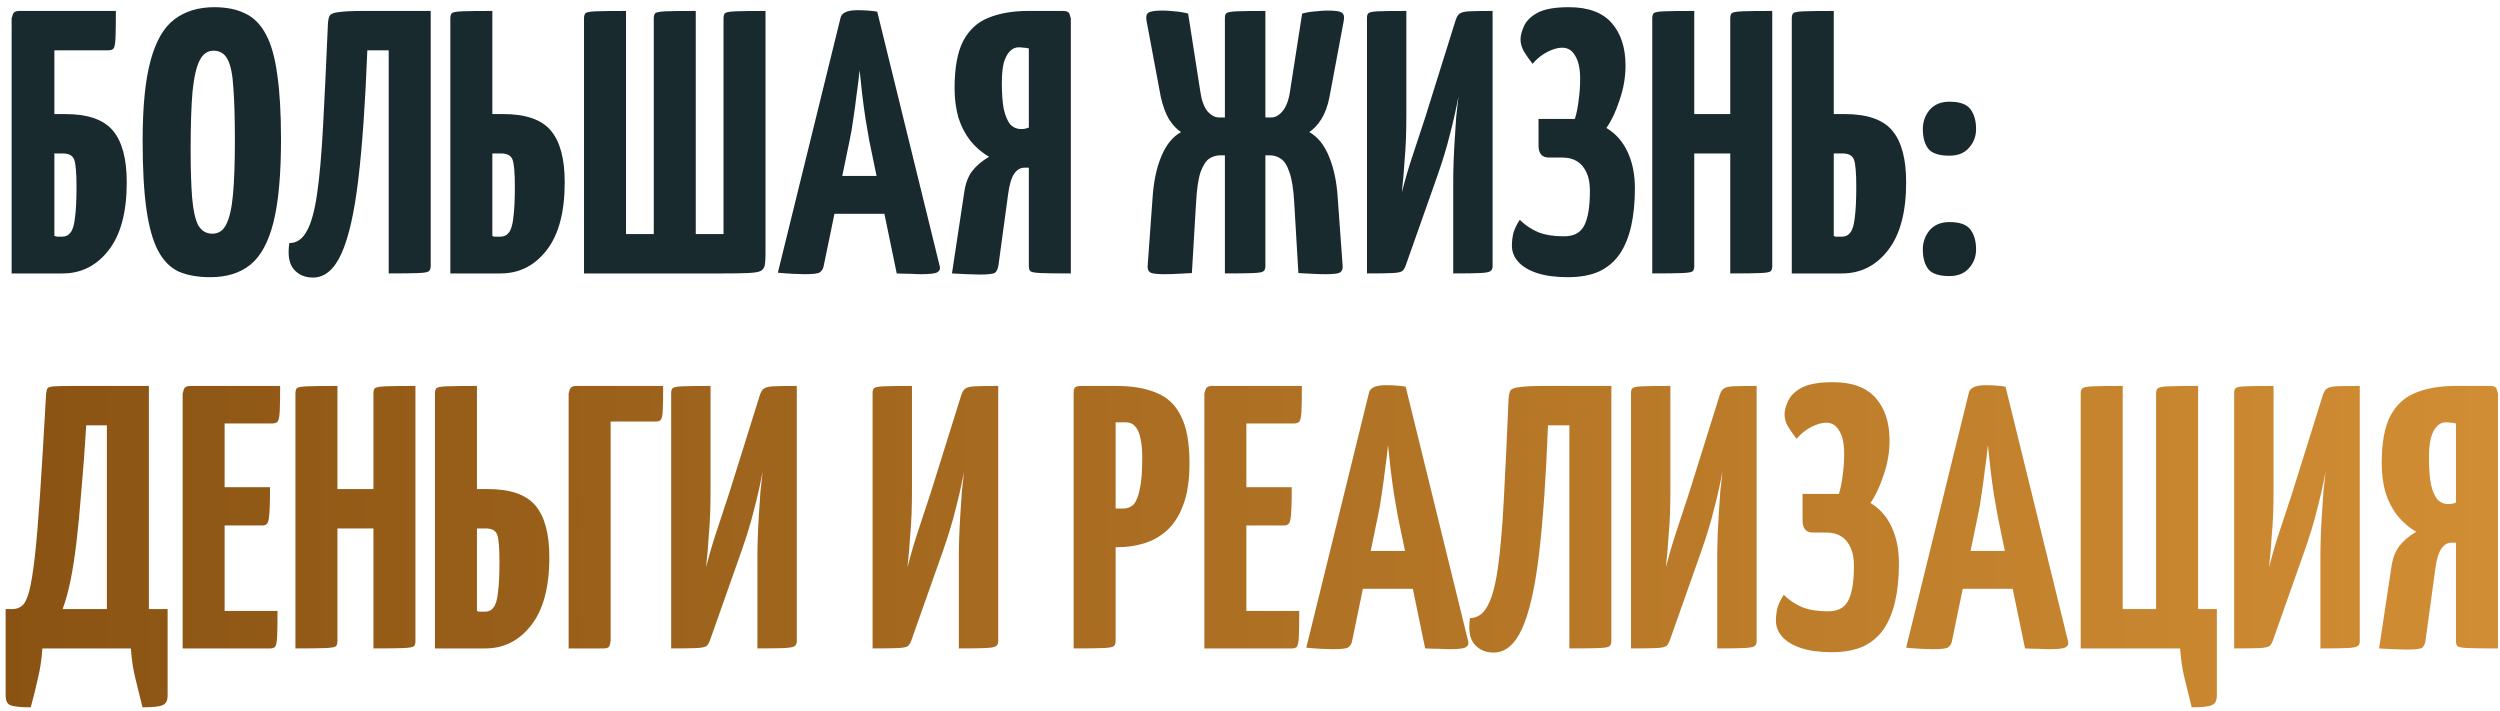
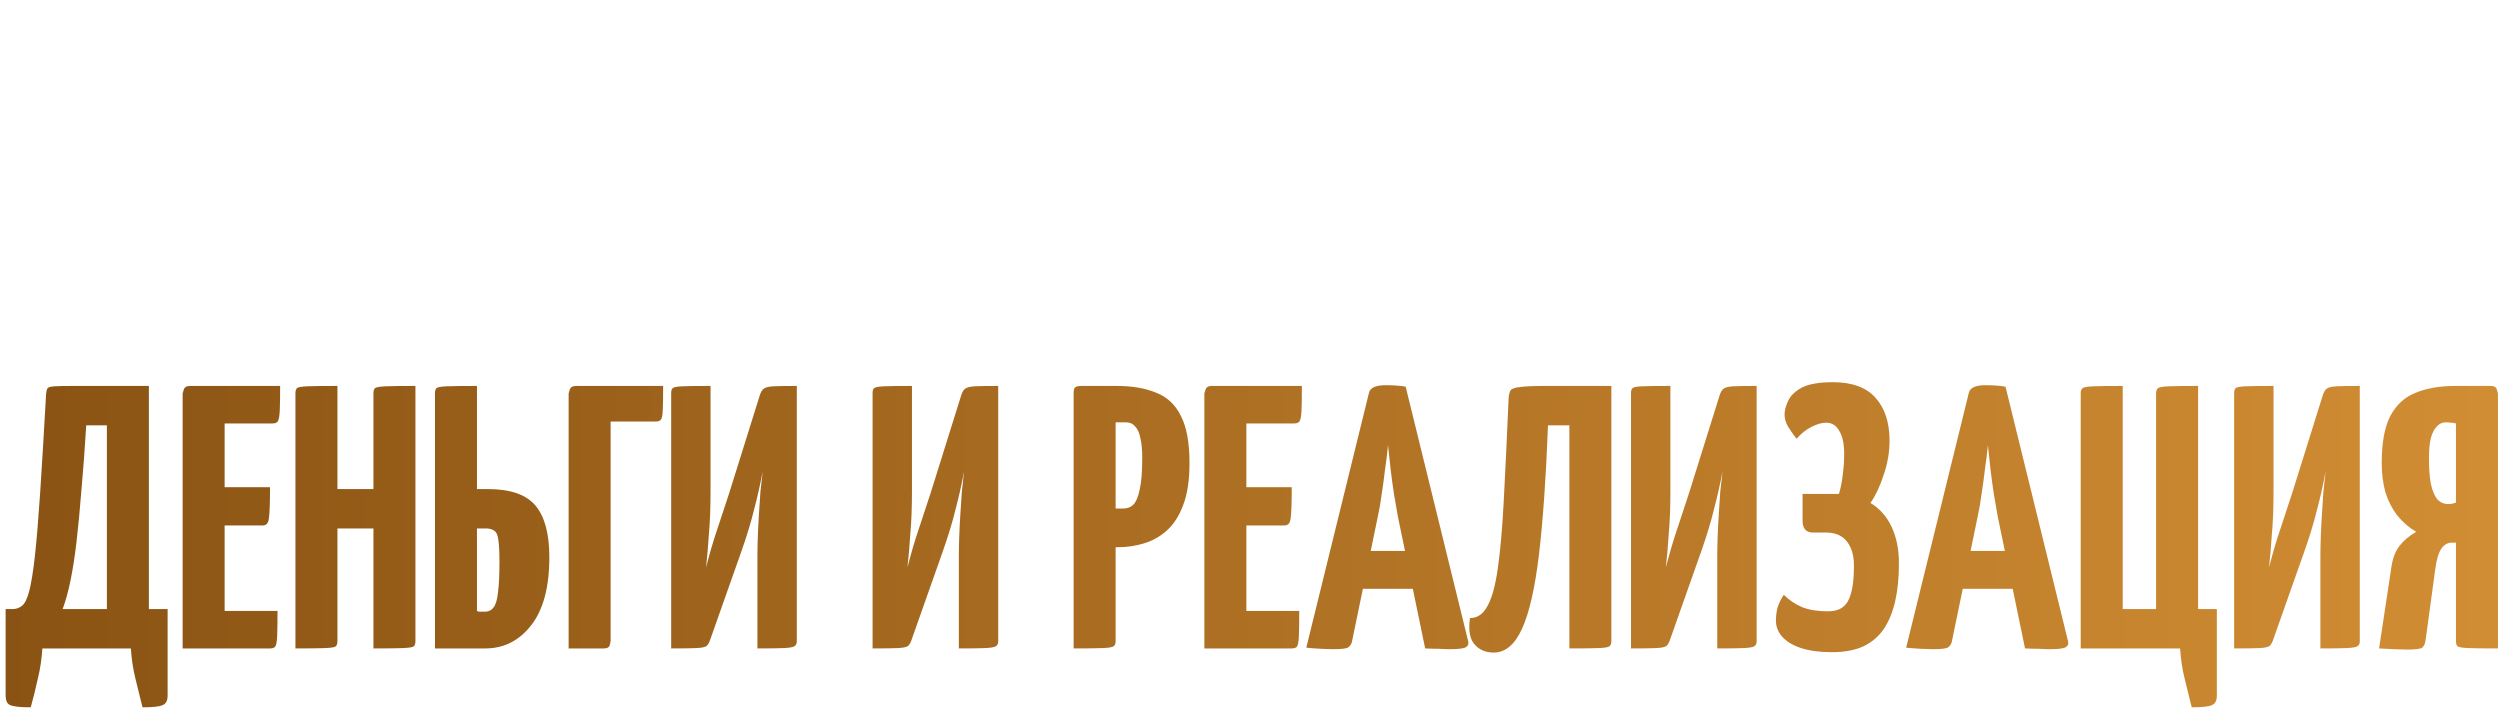
<svg xmlns="http://www.w3.org/2000/svg" width="320" height="91" viewBox="0 0 320 91" fill="none">
-   <path d="M1.488 35V2.36C1.488 2.36 1.536 2.2 1.632 1.88C1.728 1.56 2 1.4 2.448 1.4H14.832C14.832 3 14.816 4.152 14.784 4.856C14.752 5.56 14.672 6.008 14.544 6.2C14.416 6.36 14.192 6.44 13.872 6.44H6.96V14.6H8.352C11.232 14.6 13.264 15.304 14.448 16.712C15.632 18.12 16.224 20.328 16.224 23.336C16.224 27.176 15.44 30.088 13.872 32.072C12.336 34.024 10.384 35 8.016 35H1.488ZM7.92 30.296C8.4 30.296 8.768 30.12 9.024 29.768C9.312 29.416 9.504 28.776 9.6 27.848C9.728 26.92 9.792 25.592 9.792 23.864C9.792 22.136 9.696 21 9.504 20.456C9.312 19.912 8.816 19.64 8.016 19.64H6.96V30.2C7.088 30.232 7.216 30.264 7.344 30.296C7.504 30.296 7.696 30.296 7.92 30.296ZM26.897 35.48C25.329 35.48 23.985 35.24 22.865 34.76C21.777 34.248 20.897 33.352 20.225 32.072C19.553 30.792 19.057 29.016 18.737 26.744C18.417 24.472 18.257 21.56 18.257 18.008C18.257 13.656 18.593 10.248 19.265 7.784C19.937 5.288 20.945 3.528 22.289 2.504C23.665 1.448 25.377 0.92 27.425 0.92C28.993 0.92 30.321 1.192 31.409 1.736C32.497 2.248 33.377 3.144 34.049 4.424C34.721 5.672 35.201 7.384 35.489 9.56C35.809 11.736 35.969 14.488 35.969 17.816C35.969 22.328 35.649 25.864 35.009 28.424C34.369 30.984 33.377 32.808 32.033 33.896C30.721 34.952 29.009 35.48 26.897 35.48ZM27.185 29.912C27.985 29.912 28.577 29.512 28.961 28.712C29.377 27.912 29.665 26.632 29.825 24.872C29.985 23.112 30.065 20.824 30.065 18.008C30.065 15.224 30.001 12.984 29.873 11.288C29.777 9.592 29.537 8.376 29.153 7.64C28.769 6.872 28.161 6.488 27.329 6.488C26.561 6.488 25.969 6.904 25.553 7.736C25.137 8.536 24.833 9.864 24.641 11.72C24.481 13.576 24.401 16.072 24.401 19.208C24.401 21.704 24.465 23.736 24.593 25.304C24.721 26.872 24.977 28.04 25.361 28.808C25.777 29.544 26.385 29.912 27.185 29.912ZM40.057 35.528C39.033 35.528 38.218 35.176 37.609 34.472C37.002 33.768 36.809 32.648 37.033 31.112C37.962 31.112 38.697 30.616 39.242 29.624C39.818 28.632 40.266 27.032 40.586 24.824C40.906 22.616 41.161 19.72 41.353 16.136C41.545 12.552 41.754 8.168 41.977 2.984C42.01 2.536 42.09 2.2 42.218 1.976C42.377 1.752 42.778 1.608 43.417 1.544C44.057 1.448 45.114 1.4 46.586 1.4H55.13V34.04C55.13 34.36 55.05 34.584 54.889 34.712C54.761 34.84 54.313 34.92 53.545 34.952C52.809 34.984 51.545 35 49.754 35V6.44H47.017C46.761 13.128 46.377 18.632 45.865 22.952C45.353 27.24 44.633 30.408 43.706 32.456C42.778 34.504 41.562 35.528 40.057 35.528ZM57.644 35V2.36C57.644 2.04 57.708 1.816 57.836 1.688C57.964 1.56 58.396 1.48 59.132 1.448C59.9 1.416 61.196 1.4 63.02 1.4V14.6H64.412C67.292 14.6 69.324 15.304 70.508 16.712C71.692 18.12 72.284 20.328 72.284 23.336C72.284 27.176 71.5 30.088 69.932 32.072C68.396 34.024 66.444 35 64.076 35H57.644ZM64.028 30.296C64.508 30.296 64.876 30.12 65.132 29.768C65.42 29.416 65.612 28.776 65.708 27.848C65.836 26.92 65.9 25.592 65.9 23.864C65.9 22.136 65.804 21 65.612 20.456C65.42 19.912 64.924 19.64 64.124 19.64H63.02V30.2C63.116 30.232 63.196 30.264 63.26 30.296C63.356 30.296 63.468 30.296 63.596 30.296C63.724 30.296 63.868 30.296 64.028 30.296ZM74.754 35V2.36C74.754 2.04 74.818 1.816 74.946 1.688C75.074 1.56 75.506 1.48 76.242 1.448C77.01 1.416 78.306 1.4 80.13 1.4V29.96H83.682V2.36C83.682 2.04 83.746 1.816 83.874 1.688C84.034 1.56 84.482 1.48 85.218 1.448C85.954 1.416 87.234 1.4 89.058 1.4V29.96H92.61V2.36C92.61 2.04 92.674 1.816 92.802 1.688C92.962 1.56 93.41 1.48 94.146 1.448C94.882 1.416 96.162 1.4 97.986 1.4V32.504C97.986 33.112 97.954 33.592 97.89 33.944C97.826 34.296 97.634 34.552 97.314 34.712C96.994 34.84 96.45 34.92 95.682 34.952C94.946 34.984 93.874 35 92.466 35H74.754ZM102.973 35.096C102.621 35.096 102.125 35.08 101.485 35.048C100.845 35.016 100.205 34.968 99.565 34.904L107.581 2.312C107.709 1.64 108.429 1.304 109.741 1.304C110.189 1.304 110.637 1.32 111.085 1.352C111.565 1.384 111.965 1.432 112.285 1.496L120.301 34.136C120.365 34.456 120.253 34.696 119.965 34.856C119.677 35.016 118.989 35.096 117.901 35.096C117.549 35.096 117.117 35.08 116.605 35.048C116.093 35.048 115.485 35.032 114.781 35L111.277 18.056C111.117 17.192 110.957 16.264 110.797 15.272C110.637 14.248 110.493 13.192 110.365 12.104C110.237 11.016 110.125 9.976 110.029 8.984C109.933 9.976 109.805 11.016 109.645 12.104C109.517 13.192 109.373 14.248 109.213 15.272C109.085 16.264 108.925 17.192 108.733 18.056L105.421 34.088C105.357 34.408 105.197 34.664 104.941 34.856C104.717 35.016 104.061 35.096 102.973 35.096ZM105.037 27.368V22.52H115.885V27.368H105.037ZM121.851 35L123.435 24.536C123.595 23.448 123.931 22.568 124.443 21.896C124.987 21.192 125.707 20.584 126.603 20.072C125.675 19.528 124.875 18.84 124.203 18.008C123.531 17.144 123.019 16.152 122.667 15.032C122.347 13.88 122.187 12.632 122.187 11.288C122.187 8.664 122.555 6.648 123.291 5.24C124.059 3.8 125.147 2.808 126.555 2.264C127.963 1.688 129.643 1.4 131.595 1.4H136.107C136.587 1.4 136.859 1.56 136.923 1.88C137.019 2.2 137.067 2.36 137.067 2.36V35C135.243 35 133.963 34.984 133.227 34.952C132.491 34.92 132.043 34.84 131.883 34.712C131.755 34.584 131.691 34.36 131.691 34.04V21.464H131.115C130.603 21.464 130.171 21.72 129.819 22.232C129.467 22.744 129.211 23.592 129.051 24.776L127.803 33.944C127.739 34.392 127.595 34.712 127.371 34.904C127.147 35.064 126.475 35.144 125.355 35.144C124.939 35.144 124.395 35.128 123.723 35.096C123.083 35.064 122.459 35.032 121.851 35ZM130.731 16.52C130.891 16.52 131.051 16.504 131.211 16.472C131.371 16.44 131.531 16.392 131.691 16.328V6.2C131.467 6.136 131.243 6.104 131.019 6.104C130.827 6.072 130.619 6.056 130.395 6.056C129.947 6.056 129.563 6.232 129.243 6.584C128.923 6.904 128.667 7.4 128.475 8.072C128.315 8.744 128.235 9.592 128.235 10.616C128.235 11.96 128.315 13.064 128.475 13.928C128.667 14.792 128.939 15.448 129.291 15.896C129.675 16.312 130.155 16.52 130.731 16.52ZM149.058 35.096C148.162 35.096 147.57 35.032 147.282 34.904C146.994 34.744 146.866 34.456 146.898 34.04L147.522 25.4C147.65 23.32 148.018 21.544 148.626 20.072C149.234 18.568 150.082 17.512 151.17 16.904C150.626 16.552 150.114 16.008 149.634 15.272C149.186 14.504 148.834 13.544 148.578 12.392L146.754 2.648C146.658 2.104 146.754 1.752 147.042 1.592C147.33 1.432 147.922 1.352 148.818 1.352C149.266 1.352 149.762 1.384 150.306 1.448C150.882 1.48 151.474 1.576 152.082 1.736L153.618 11.576C153.778 12.76 154.082 13.64 154.53 14.216C155.01 14.76 155.506 15.032 156.018 15.032H156.786V2.312C156.786 1.992 156.85 1.784 156.978 1.688C157.138 1.56 157.57 1.48 158.274 1.448C159.01 1.416 160.242 1.4 161.97 1.4V15.032H162.738C163.25 15.032 163.73 14.76 164.178 14.216C164.658 13.64 164.978 12.76 165.138 11.576L166.674 1.736C167.282 1.576 167.874 1.48 168.45 1.448C169.026 1.384 169.522 1.352 169.938 1.352C170.866 1.352 171.458 1.432 171.714 1.592C172.002 1.752 172.098 2.104 172.002 2.648L170.178 12.392C169.954 13.544 169.602 14.504 169.122 15.272C168.642 16.008 168.13 16.552 167.586 16.904C168.674 17.512 169.522 18.568 170.13 20.072C170.738 21.544 171.106 23.32 171.234 25.4L171.858 34.04C171.89 34.456 171.762 34.744 171.474 34.904C171.218 35.032 170.626 35.096 169.698 35.096C169.154 35.096 168.594 35.08 168.018 35.048C167.442 35.016 166.834 34.984 166.194 34.952L165.666 26.024C165.57 24.232 165.362 22.904 165.042 22.04C164.754 21.176 164.386 20.6 163.938 20.312C163.522 20.024 163.058 19.88 162.546 19.88H161.97V34.088C161.97 34.376 161.89 34.584 161.73 34.712C161.602 34.84 161.17 34.92 160.434 34.952C159.73 34.984 158.514 35 156.786 35V19.88H156.21C155.698 19.88 155.218 20.024 154.77 20.312C154.354 20.6 153.986 21.176 153.666 22.04C153.378 22.904 153.186 24.232 153.09 26.024L152.562 34.952C151.954 34.984 151.346 35.016 150.738 35.048C150.162 35.08 149.602 35.096 149.058 35.096ZM174.972 35V2.312C174.972 1.992 175.036 1.784 175.164 1.688C175.292 1.56 175.692 1.48 176.364 1.448C177.068 1.416 178.284 1.4 180.012 1.4V14.792C180.012 15.784 179.996 16.76 179.964 17.72C179.932 18.648 179.868 19.656 179.772 20.744C179.708 21.832 179.596 23.128 179.436 24.632C179.884 22.872 180.364 21.24 180.876 19.736C181.388 18.2 181.9 16.648 182.412 15.08L186.3 2.648C186.428 2.232 186.588 1.944 186.78 1.784C187.004 1.592 187.42 1.48 188.028 1.448C188.668 1.416 189.676 1.4 191.052 1.4V34.088C191.052 34.376 190.956 34.584 190.764 34.712C190.572 34.84 190.124 34.92 189.42 34.952C188.716 34.984 187.58 35 186.012 35V23.096C186.012 22.424 186.028 21.64 186.06 20.744C186.092 19.816 186.14 18.856 186.204 17.864C186.268 16.872 186.332 15.896 186.396 14.936C186.492 13.976 186.588 13.112 186.684 12.344C186.364 14.04 185.996 15.672 185.58 17.24C185.196 18.808 184.668 20.552 183.996 22.472L180.012 33.752C179.884 34.168 179.724 34.472 179.532 34.664C179.34 34.824 178.908 34.92 178.236 34.952C177.596 34.984 176.508 35 174.972 35ZM200.675 35.48C199.139 35.48 197.827 35.304 196.739 34.952C195.683 34.6 194.883 34.12 194.339 33.512C193.795 32.904 193.523 32.216 193.523 31.448C193.523 30.904 193.587 30.36 193.715 29.816C193.875 29.272 194.147 28.712 194.531 28.136C195.203 28.808 195.987 29.336 196.883 29.72C197.779 30.072 198.867 30.248 200.147 30.248C200.755 30.248 201.267 30.152 201.683 29.96C202.131 29.736 202.483 29.4 202.739 28.952C202.995 28.472 203.187 27.864 203.315 27.128C203.443 26.392 203.507 25.48 203.507 24.392C203.507 23.464 203.363 22.696 203.075 22.088C202.787 21.448 202.387 20.968 201.875 20.648C201.363 20.328 200.739 20.168 200.003 20.168H198.275C197.379 20.168 196.931 19.656 196.931 18.632V15.224H201.587C201.811 14.488 201.971 13.688 202.067 12.824C202.195 11.928 202.259 11.016 202.259 10.088C202.259 8.808 202.051 7.832 201.635 7.16C201.251 6.456 200.691 6.104 199.955 6.104C199.411 6.104 198.787 6.28 198.083 6.632C197.379 6.984 196.739 7.496 196.163 8.168C195.747 7.624 195.379 7.096 195.059 6.584C194.771 6.072 194.627 5.56 194.627 5.048C194.627 4.568 194.771 4.008 195.059 3.368C195.347 2.696 195.923 2.12 196.787 1.64C197.683 1.16 199.027 0.92 200.819 0.92C203.283 0.92 205.107 1.592 206.291 2.936C207.475 4.28 208.067 6.104 208.067 8.408C208.067 9.88 207.811 11.352 207.299 12.824C206.819 14.296 206.259 15.48 205.619 16.376C206.835 17.112 207.747 18.152 208.355 19.496C208.963 20.808 209.267 22.344 209.267 24.104C209.267 25.928 209.107 27.544 208.787 28.952C208.467 30.36 207.971 31.56 207.299 32.552C206.627 33.512 205.747 34.248 204.659 34.76C203.571 35.24 202.243 35.48 200.675 35.48ZM221.472 35V2.36C221.472 2.04 221.536 1.816 221.664 1.688C221.824 1.56 222.272 1.48 223.008 1.448C223.744 1.416 225.024 1.4 226.848 1.4V34.04C226.848 34.36 226.784 34.584 226.656 34.712C226.528 34.84 226.08 34.92 225.312 34.952C224.576 34.984 223.296 35 221.472 35ZM211.488 35V2.36C211.488 2.04 211.552 1.816 211.68 1.688C211.808 1.56 212.24 1.48 212.976 1.448C213.744 1.416 215.04 1.4 216.864 1.4V34.04C216.864 34.36 216.8 34.584 216.672 34.712C216.544 34.84 216.096 34.92 215.328 34.952C214.592 34.984 213.312 35 211.488 35ZM214.032 19.64V14.6H223.872L223.92 19.64H214.032ZM229.347 35V2.36C229.347 2.04 229.411 1.816 229.539 1.688C229.667 1.56 230.099 1.48 230.835 1.448C231.603 1.416 232.899 1.4 234.723 1.4V14.6H236.115C238.995 14.6 241.027 15.304 242.211 16.712C243.395 18.12 243.987 20.328 243.987 23.336C243.987 27.176 243.203 30.088 241.635 32.072C240.099 34.024 238.147 35 235.779 35H229.347ZM235.731 30.296C236.211 30.296 236.579 30.12 236.835 29.768C237.123 29.416 237.315 28.776 237.411 27.848C237.539 26.92 237.603 25.592 237.603 23.864C237.603 22.136 237.507 21 237.315 20.456C237.123 19.912 236.627 19.64 235.827 19.64H234.723V30.2C234.819 30.232 234.899 30.264 234.963 30.296C235.059 30.296 235.171 30.296 235.299 30.296C235.427 30.296 235.571 30.296 235.731 30.296ZM249.529 19.928C248.217 19.928 247.321 19.64 246.841 19.064C246.361 18.456 246.121 17.608 246.121 16.52C246.121 15.592 246.409 14.776 246.985 14.072C247.593 13.368 248.441 13.016 249.529 13.016C250.841 13.016 251.737 13.336 252.217 13.976C252.697 14.616 252.937 15.464 252.937 16.52C252.937 17.448 252.633 18.248 252.025 18.92C251.449 19.592 250.617 19.928 249.529 19.928ZM249.529 35.336C248.217 35.336 247.321 35.048 246.841 34.472C246.361 33.864 246.121 33.016 246.121 31.928C246.121 31 246.409 30.184 246.985 29.48C247.593 28.776 248.441 28.424 249.529 28.424C250.841 28.424 251.737 28.744 252.217 29.384C252.697 30.024 252.937 30.872 252.937 31.928C252.937 32.856 252.633 33.656 252.025 34.328C251.449 35 250.617 35.336 249.529 35.336Z" fill="#182A2E" />
  <path d="M3.936 90.536C2.592 90.536 1.712 90.44 1.296 90.248C0.912 90.088 0.72 89.672 0.72 89V77.96H1.632C2.08 77.96 2.48 77.816 2.832 77.528C3.184 77.24 3.488 76.616 3.744 75.656C4 74.664 4.24 73.176 4.464 71.192C4.688 69.176 4.912 66.488 5.136 63.128C5.36 59.736 5.616 55.48 5.904 50.36C5.936 50.04 6 49.816 6.096 49.688C6.192 49.56 6.48 49.48 6.96 49.448C7.44 49.416 8.24 49.4 9.36 49.4H19.056V77.96H21.456V89C21.456 89.672 21.248 90.088 20.832 90.248C20.448 90.44 19.584 90.536 18.24 90.536C17.92 89.256 17.616 88.024 17.328 86.84C17.04 85.688 16.848 84.408 16.752 83H5.424C5.328 84.408 5.136 85.688 4.848 86.84C4.592 88.024 4.288 89.256 3.936 90.536ZM8.016 77.96H13.68V54.44H11.04C10.848 57.544 10.64 60.328 10.416 62.792C10.224 65.256 10.016 67.448 9.792 69.368C9.568 71.256 9.312 72.904 9.024 74.312C8.736 75.72 8.4 76.936 8.016 77.96ZM23.378 83V50.36C23.378 50.36 23.425 50.2 23.521 49.88C23.617 49.56 23.89 49.4 24.337 49.4H35.858C35.858 50.84 35.842 51.896 35.809 52.568C35.778 53.24 35.697 53.688 35.569 53.912C35.441 54.104 35.218 54.2 34.898 54.2H28.753V78.2H35.522C35.522 79.704 35.505 80.792 35.474 81.464C35.441 82.136 35.361 82.568 35.233 82.76C35.105 82.92 34.882 83 34.562 83H23.378ZM23.762 67.256V62.36H34.562C34.562 64.376 34.514 65.704 34.417 66.344C34.353 66.952 34.097 67.256 33.65 67.256H23.762ZM47.8 83V50.36C47.8 50.04 47.864 49.816 47.992 49.688C48.152 49.56 48.6 49.48 49.336 49.448C50.072 49.416 51.352 49.4 53.176 49.4V82.04C53.176 82.36 53.112 82.584 52.984 82.712C52.856 82.84 52.408 82.92 51.64 82.952C50.904 82.984 49.624 83 47.8 83ZM37.816 83V50.36C37.816 50.04 37.88 49.816 38.008 49.688C38.136 49.56 38.568 49.48 39.304 49.448C40.072 49.416 41.368 49.4 43.192 49.4V82.04C43.192 82.36 43.128 82.584 43 82.712C42.872 82.84 42.424 82.92 41.656 82.952C40.92 82.984 39.64 83 37.816 83ZM40.36 67.64V62.6H50.2L50.248 67.64H40.36ZM55.675 83V50.36C55.675 50.04 55.739 49.816 55.867 49.688C55.995 49.56 56.428 49.48 57.163 49.448C57.931 49.416 59.227 49.4 61.051 49.4V62.6H62.444C65.323 62.6 67.356 63.304 68.54 64.712C69.724 66.12 70.316 68.328 70.316 71.336C70.316 75.176 69.531 78.088 67.963 80.072C66.427 82.024 64.475 83 62.108 83H55.675ZM62.059 78.296C62.539 78.296 62.907 78.12 63.163 77.768C63.452 77.416 63.644 76.776 63.739 75.848C63.867 74.92 63.931 73.592 63.931 71.864C63.931 70.136 63.836 69 63.644 68.456C63.452 67.912 62.956 67.64 62.156 67.64H61.051V78.2C61.148 78.232 61.227 78.264 61.291 78.296C61.388 78.296 61.499 78.296 61.627 78.296C61.755 78.296 61.9 78.296 62.059 78.296ZM72.785 83V50.36C72.785 50.36 72.833 50.2 72.929 49.88C73.025 49.56 73.297 49.4 73.745 49.4H84.881C84.881 50.84 84.865 51.88 84.833 52.52C84.801 53.16 84.721 53.56 84.593 53.72C84.465 53.88 84.241 53.96 83.921 53.96H78.161V82.04C78.161 82.04 78.129 82.2 78.065 82.52C78.001 82.84 77.745 83 77.297 83H72.785ZM85.91 83V50.312C85.91 49.992 85.974 49.784 86.102 49.688C86.23 49.56 86.63 49.48 87.302 49.448C88.006 49.416 89.222 49.4 90.95 49.4V62.792C90.95 63.784 90.934 64.76 90.902 65.72C90.87 66.648 90.806 67.656 90.71 68.744C90.646 69.832 90.534 71.128 90.374 72.632C90.822 70.872 91.302 69.24 91.814 67.736C92.326 66.2 92.838 64.648 93.35 63.08L97.238 50.648C97.366 50.232 97.526 49.944 97.718 49.784C97.942 49.592 98.358 49.48 98.966 49.448C99.606 49.416 100.614 49.4 101.99 49.4V82.088C101.99 82.376 101.894 82.584 101.702 82.712C101.51 82.84 101.062 82.92 100.358 82.952C99.654 82.984 98.518 83 96.95 83V71.096C96.95 70.424 96.966 69.64 96.998 68.744C97.03 67.816 97.078 66.856 97.142 65.864C97.206 64.872 97.27 63.896 97.334 62.936C97.43 61.976 97.526 61.112 97.622 60.344C97.302 62.04 96.934 63.672 96.518 65.24C96.134 66.808 95.606 68.552 94.934 70.472L90.95 81.752C90.822 82.168 90.662 82.472 90.47 82.664C90.278 82.824 89.846 82.92 89.174 82.952C88.534 82.984 87.446 83 85.91 83ZM111.691 83V50.312C111.691 49.992 111.755 49.784 111.883 49.688C112.011 49.56 112.411 49.48 113.083 49.448C113.787 49.416 115.003 49.4 116.731 49.4V62.792C116.731 63.784 116.715 64.76 116.683 65.72C116.651 66.648 116.587 67.656 116.491 68.744C116.427 69.832 116.315 71.128 116.155 72.632C116.603 70.872 117.083 69.24 117.595 67.736C118.107 66.2 118.619 64.648 119.131 63.08L123.019 50.648C123.147 50.232 123.307 49.944 123.499 49.784C123.723 49.592 124.139 49.48 124.747 49.448C125.387 49.416 126.395 49.4 127.771 49.4V82.088C127.771 82.376 127.675 82.584 127.483 82.712C127.291 82.84 126.843 82.92 126.139 82.952C125.435 82.984 124.299 83 122.731 83V71.096C122.731 70.424 122.747 69.64 122.779 68.744C122.811 67.816 122.859 66.856 122.923 65.864C122.987 64.872 123.051 63.896 123.115 62.936C123.211 61.976 123.307 61.112 123.403 60.344C123.083 62.04 122.715 63.672 122.299 65.24C121.915 66.808 121.387 68.552 120.715 70.472L116.731 81.752C116.603 82.168 116.443 82.472 116.251 82.664C116.059 82.824 115.627 82.92 114.955 82.952C114.315 82.984 113.227 83 111.691 83ZM139.008 70.04C138.464 70.04 138.144 69.944 138.048 69.752C137.952 69.56 137.904 69.208 137.904 68.696V50.36C137.904 50.36 137.92 50.2 137.952 49.88C137.984 49.56 138.256 49.4 138.768 49.4H142.896C144.912 49.4 146.608 49.688 147.984 50.264C149.392 50.808 150.448 51.8 151.152 53.24C151.888 54.648 152.256 56.664 152.256 59.288C152.256 61.464 151.984 63.256 151.44 64.664C150.928 66.04 150.224 67.128 149.328 67.928C148.464 68.696 147.488 69.24 146.4 69.56C145.344 69.88 144.256 70.04 143.136 70.04H139.008ZM137.424 83V50.36C137.424 50.008 137.472 49.768 137.568 49.64C137.696 49.48 137.968 49.4 138.384 49.4H141.84C142.32 49.4 142.592 49.56 142.656 49.88C142.752 50.2 142.8 50.36 142.8 50.36V82.04C142.8 82.36 142.72 82.584 142.56 82.712C142.4 82.84 141.952 82.92 141.216 82.952C140.48 82.984 139.216 83 137.424 83ZM142.8 65.096H143.76C144.272 65.096 144.704 64.936 145.056 64.616C145.408 64.264 145.68 63.624 145.872 62.696C146.096 61.768 146.208 60.408 146.208 58.616C146.208 57.592 146.128 56.744 145.968 56.072C145.84 55.4 145.616 54.904 145.296 54.584C145.008 54.232 144.608 54.056 144.096 54.056H142.8V65.096ZM154.159 83V50.36C154.159 50.36 154.207 50.2 154.303 49.88C154.399 49.56 154.671 49.4 155.119 49.4H166.639C166.639 50.84 166.623 51.896 166.591 52.568C166.559 53.24 166.479 53.688 166.351 53.912C166.223 54.104 165.999 54.2 165.679 54.2H159.535V78.2H166.303C166.303 79.704 166.287 80.792 166.255 81.464C166.223 82.136 166.143 82.568 166.015 82.76C165.887 82.92 165.663 83 165.343 83H154.159ZM154.543 67.256V62.36H165.343C165.343 64.376 165.295 65.704 165.199 66.344C165.135 66.952 164.879 67.256 164.431 67.256H154.543ZM170.613 83.096C170.261 83.096 169.765 83.08 169.125 83.048C168.485 83.016 167.845 82.968 167.205 82.904L175.221 50.312C175.349 49.64 176.069 49.304 177.381 49.304C177.829 49.304 178.277 49.32 178.725 49.352C179.205 49.384 179.605 49.432 179.925 49.496L187.941 82.136C188.005 82.456 187.893 82.696 187.605 82.856C187.317 83.016 186.629 83.096 185.541 83.096C185.189 83.096 184.757 83.08 184.245 83.048C183.733 83.048 183.125 83.032 182.421 83L178.917 66.056C178.757 65.192 178.597 64.264 178.437 63.272C178.277 62.248 178.133 61.192 178.005 60.104C177.877 59.016 177.765 57.976 177.669 56.984C177.573 57.976 177.445 59.016 177.285 60.104C177.157 61.192 177.013 62.248 176.853 63.272C176.725 64.264 176.565 65.192 176.373 66.056L173.061 82.088C172.997 82.408 172.837 82.664 172.581 82.856C172.357 83.016 171.701 83.096 170.613 83.096ZM172.677 75.368V70.52H183.525V75.368H172.677ZM191.183 83.528C190.159 83.528 189.343 83.176 188.735 82.472C188.126 81.768 187.934 80.648 188.159 79.112C189.087 79.112 189.823 78.616 190.367 77.624C190.942 76.632 191.391 75.032 191.711 72.824C192.031 70.616 192.287 67.72 192.479 64.136C192.671 60.552 192.879 56.168 193.103 50.984C193.135 50.536 193.215 50.2 193.343 49.976C193.503 49.752 193.903 49.608 194.543 49.544C195.183 49.448 196.239 49.4 197.711 49.4H206.255V82.04C206.255 82.36 206.175 82.584 206.015 82.712C205.887 82.84 205.439 82.92 204.671 82.952C203.935 82.984 202.671 83 200.879 83V54.44H198.143C197.887 61.128 197.503 66.632 196.991 70.952C196.479 75.24 195.759 78.408 194.831 80.456C193.903 82.504 192.687 83.528 191.183 83.528ZM208.769 83V50.312C208.769 49.992 208.833 49.784 208.961 49.688C209.089 49.56 209.489 49.48 210.161 49.448C210.865 49.416 212.081 49.4 213.809 49.4V62.792C213.809 63.784 213.793 64.76 213.761 65.72C213.729 66.648 213.665 67.656 213.569 68.744C213.505 69.832 213.393 71.128 213.233 72.632C213.681 70.872 214.161 69.24 214.673 67.736C215.185 66.2 215.697 64.648 216.209 63.08L220.097 50.648C220.225 50.232 220.385 49.944 220.577 49.784C220.801 49.592 221.217 49.48 221.825 49.448C222.465 49.416 223.473 49.4 224.849 49.4V82.088C224.849 82.376 224.753 82.584 224.561 82.712C224.369 82.84 223.921 82.92 223.217 82.952C222.513 82.984 221.377 83 219.809 83V71.096C219.809 70.424 219.825 69.64 219.857 68.744C219.889 67.816 219.937 66.856 220.001 65.864C220.065 64.872 220.129 63.896 220.193 62.936C220.289 61.976 220.385 61.112 220.481 60.344C220.161 62.04 219.793 63.672 219.377 65.24C218.993 66.808 218.465 68.552 217.793 70.472L213.809 81.752C213.681 82.168 213.521 82.472 213.329 82.664C213.137 82.824 212.705 82.92 212.033 82.952C211.393 82.984 210.305 83 208.769 83ZM234.471 83.48C232.935 83.48 231.623 83.304 230.535 82.952C229.479 82.6 228.679 82.12 228.135 81.512C227.591 80.904 227.319 80.216 227.319 79.448C227.319 78.904 227.383 78.36 227.511 77.816C227.671 77.272 227.943 76.712 228.327 76.136C228.999 76.808 229.783 77.336 230.679 77.72C231.575 78.072 232.663 78.248 233.943 78.248C234.551 78.248 235.063 78.152 235.479 77.96C235.927 77.736 236.279 77.4 236.535 76.952C236.791 76.472 236.983 75.864 237.111 75.128C237.239 74.392 237.303 73.48 237.303 72.392C237.303 71.464 237.159 70.696 236.871 70.088C236.583 69.448 236.183 68.968 235.671 68.648C235.159 68.328 234.535 68.168 233.799 68.168H232.071C231.175 68.168 230.727 67.656 230.727 66.632V63.224H235.383C235.607 62.488 235.767 61.688 235.863 60.824C235.991 59.928 236.055 59.016 236.055 58.088C236.055 56.808 235.847 55.832 235.431 55.16C235.047 54.456 234.487 54.104 233.751 54.104C233.207 54.104 232.583 54.28 231.879 54.632C231.175 54.984 230.535 55.496 229.959 56.168C229.543 55.624 229.175 55.096 228.855 54.584C228.567 54.072 228.423 53.56 228.423 53.048C228.423 52.568 228.567 52.008 228.855 51.368C229.143 50.696 229.719 50.12 230.583 49.64C231.479 49.16 232.823 48.92 234.615 48.92C237.079 48.92 238.903 49.592 240.087 50.936C241.271 52.28 241.863 54.104 241.863 56.408C241.863 57.88 241.607 59.352 241.095 60.824C240.615 62.296 240.055 63.48 239.415 64.376C240.631 65.112 241.543 66.152 242.151 67.496C242.759 68.808 243.063 70.344 243.063 72.104C243.063 73.928 242.903 75.544 242.583 76.952C242.263 78.36 241.767 79.56 241.095 80.552C240.423 81.512 239.543 82.248 238.455 82.76C237.367 83.24 236.039 83.48 234.471 83.48ZM247.395 83.096C247.043 83.096 246.547 83.08 245.907 83.048C245.267 83.016 244.627 82.968 243.987 82.904L252.003 50.312C252.131 49.64 252.851 49.304 254.163 49.304C254.611 49.304 255.059 49.32 255.507 49.352C255.987 49.384 256.387 49.432 256.707 49.496L264.723 82.136C264.787 82.456 264.675 82.696 264.387 82.856C264.099 83.016 263.411 83.096 262.323 83.096C261.971 83.096 261.539 83.08 261.027 83.048C260.515 83.048 259.907 83.032 259.203 83L255.699 66.056C255.539 65.192 255.379 64.264 255.219 63.272C255.059 62.248 254.915 61.192 254.787 60.104C254.659 59.016 254.547 57.976 254.451 56.984C254.355 57.976 254.227 59.016 254.067 60.104C253.939 61.192 253.795 62.248 253.635 63.272C253.507 64.264 253.347 65.192 253.155 66.056L249.843 82.088C249.779 82.408 249.619 82.664 249.363 82.856C249.139 83.016 248.483 83.096 247.395 83.096ZM249.459 75.368V70.52H260.307V75.368H249.459ZM280.54 90.536C280.22 89.256 279.916 88.024 279.628 86.84C279.34 85.688 279.148 84.408 279.052 83H266.332V50.36C266.332 50.04 266.412 49.816 266.572 49.688C266.732 49.56 267.18 49.48 267.916 49.448C268.684 49.416 269.948 49.4 271.708 49.4V77.96H275.98V50.36C275.98 50.04 276.06 49.816 276.22 49.688C276.38 49.56 276.828 49.48 277.564 49.448C278.332 49.416 279.596 49.4 281.356 49.4V77.96H283.756V89C283.756 89.672 283.548 90.088 283.132 90.248C282.748 90.44 281.884 90.536 280.54 90.536ZM285.972 83V50.312C285.972 49.992 286.036 49.784 286.164 49.688C286.292 49.56 286.692 49.48 287.364 49.448C288.068 49.416 289.284 49.4 291.012 49.4V62.792C291.012 63.784 290.996 64.76 290.964 65.72C290.932 66.648 290.868 67.656 290.772 68.744C290.708 69.832 290.596 71.128 290.436 72.632C290.884 70.872 291.364 69.24 291.876 67.736C292.388 66.2 292.9 64.648 293.412 63.08L297.3 50.648C297.428 50.232 297.588 49.944 297.78 49.784C298.004 49.592 298.42 49.48 299.028 49.448C299.668 49.416 300.676 49.4 302.052 49.4V82.088C302.052 82.376 301.956 82.584 301.764 82.712C301.572 82.84 301.124 82.92 300.42 82.952C299.716 82.984 298.58 83 297.012 83V71.096C297.012 70.424 297.028 69.64 297.06 68.744C297.092 67.816 297.14 66.856 297.204 65.864C297.268 64.872 297.332 63.896 297.396 62.936C297.492 61.976 297.588 61.112 297.684 60.344C297.364 62.04 296.996 63.672 296.58 65.24C296.196 66.808 295.668 68.552 294.996 70.472L291.012 81.752C290.884 82.168 290.724 82.472 290.532 82.664C290.34 82.824 289.908 82.92 289.236 82.952C288.596 82.984 287.508 83 285.972 83ZM304.523 83L306.107 72.536C306.267 71.448 306.603 70.568 307.115 69.896C307.659 69.192 308.379 68.584 309.275 68.072C308.347 67.528 307.547 66.84 306.875 66.008C306.203 65.144 305.691 64.152 305.339 63.032C305.019 61.88 304.859 60.632 304.859 59.288C304.859 56.664 305.227 54.648 305.963 53.24C306.731 51.8 307.819 50.808 309.227 50.264C310.635 49.688 312.315 49.4 314.267 49.4H318.779C319.259 49.4 319.531 49.56 319.595 49.88C319.691 50.2 319.739 50.36 319.739 50.36V83C317.915 83 316.635 82.984 315.898 82.952C315.163 82.92 314.715 82.84 314.555 82.712C314.427 82.584 314.363 82.36 314.363 82.04V69.464H313.787C313.275 69.464 312.843 69.72 312.491 70.232C312.139 70.744 311.883 71.592 311.723 72.776L310.475 81.944C310.411 82.392 310.267 82.712 310.043 82.904C309.819 83.064 309.147 83.144 308.027 83.144C307.611 83.144 307.067 83.128 306.395 83.096C305.755 83.064 305.131 83.032 304.523 83ZM313.403 64.52C313.563 64.52 313.723 64.504 313.883 64.472C314.043 64.44 314.203 64.392 314.363 64.328V54.2C314.139 54.136 313.915 54.104 313.691 54.104C313.499 54.072 313.291 54.056 313.067 54.056C312.619 54.056 312.235 54.232 311.915 54.584C311.595 54.904 311.339 55.4 311.147 56.072C310.987 56.744 310.907 57.592 310.907 58.616C310.907 59.96 310.987 61.064 311.147 61.928C311.339 62.792 311.611 63.448 311.963 63.896C312.347 64.312 312.827 64.52 313.403 64.52Z" fill="url(#paint0_linear_19_8)" />
  <defs>
    <linearGradient id="paint0_linear_19_8" x1="0" y1="46.392" x2="445" y2="46.392" gradientUnits="userSpaceOnUse">
      <stop stop-color="#8A5313" />
      <stop offset="1" stop-color="#EDA440" />
    </linearGradient>
  </defs>
</svg>